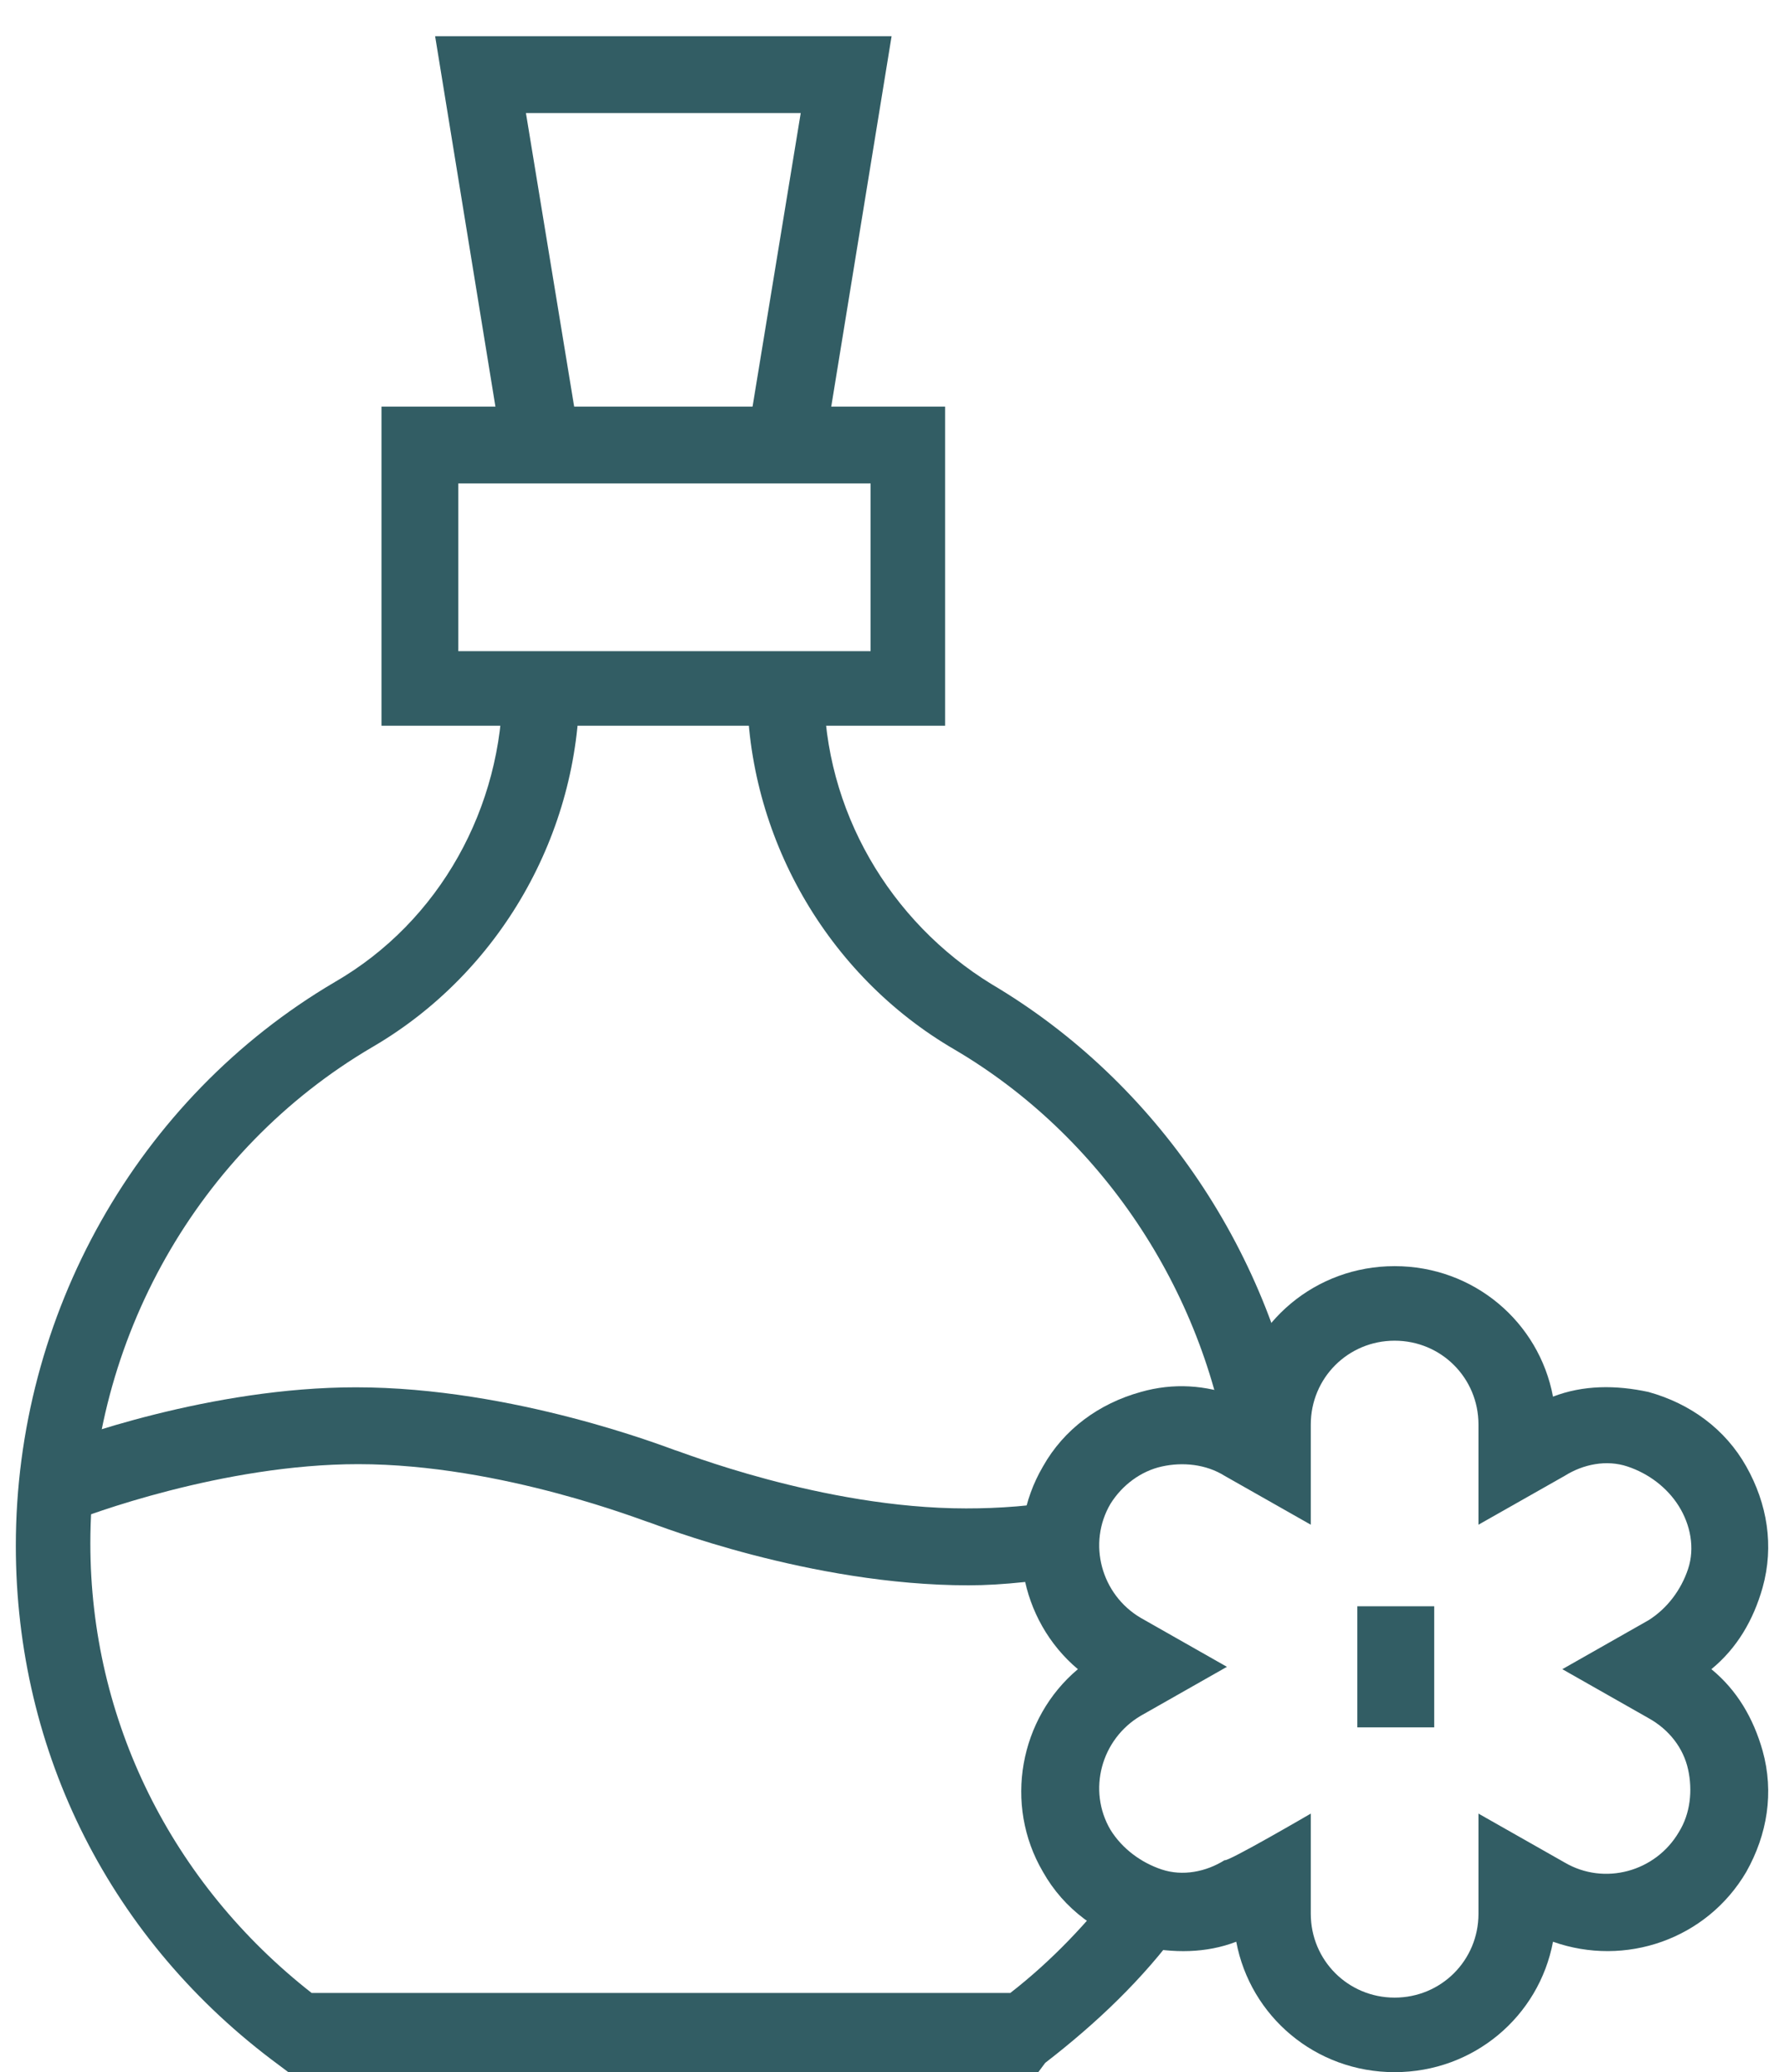
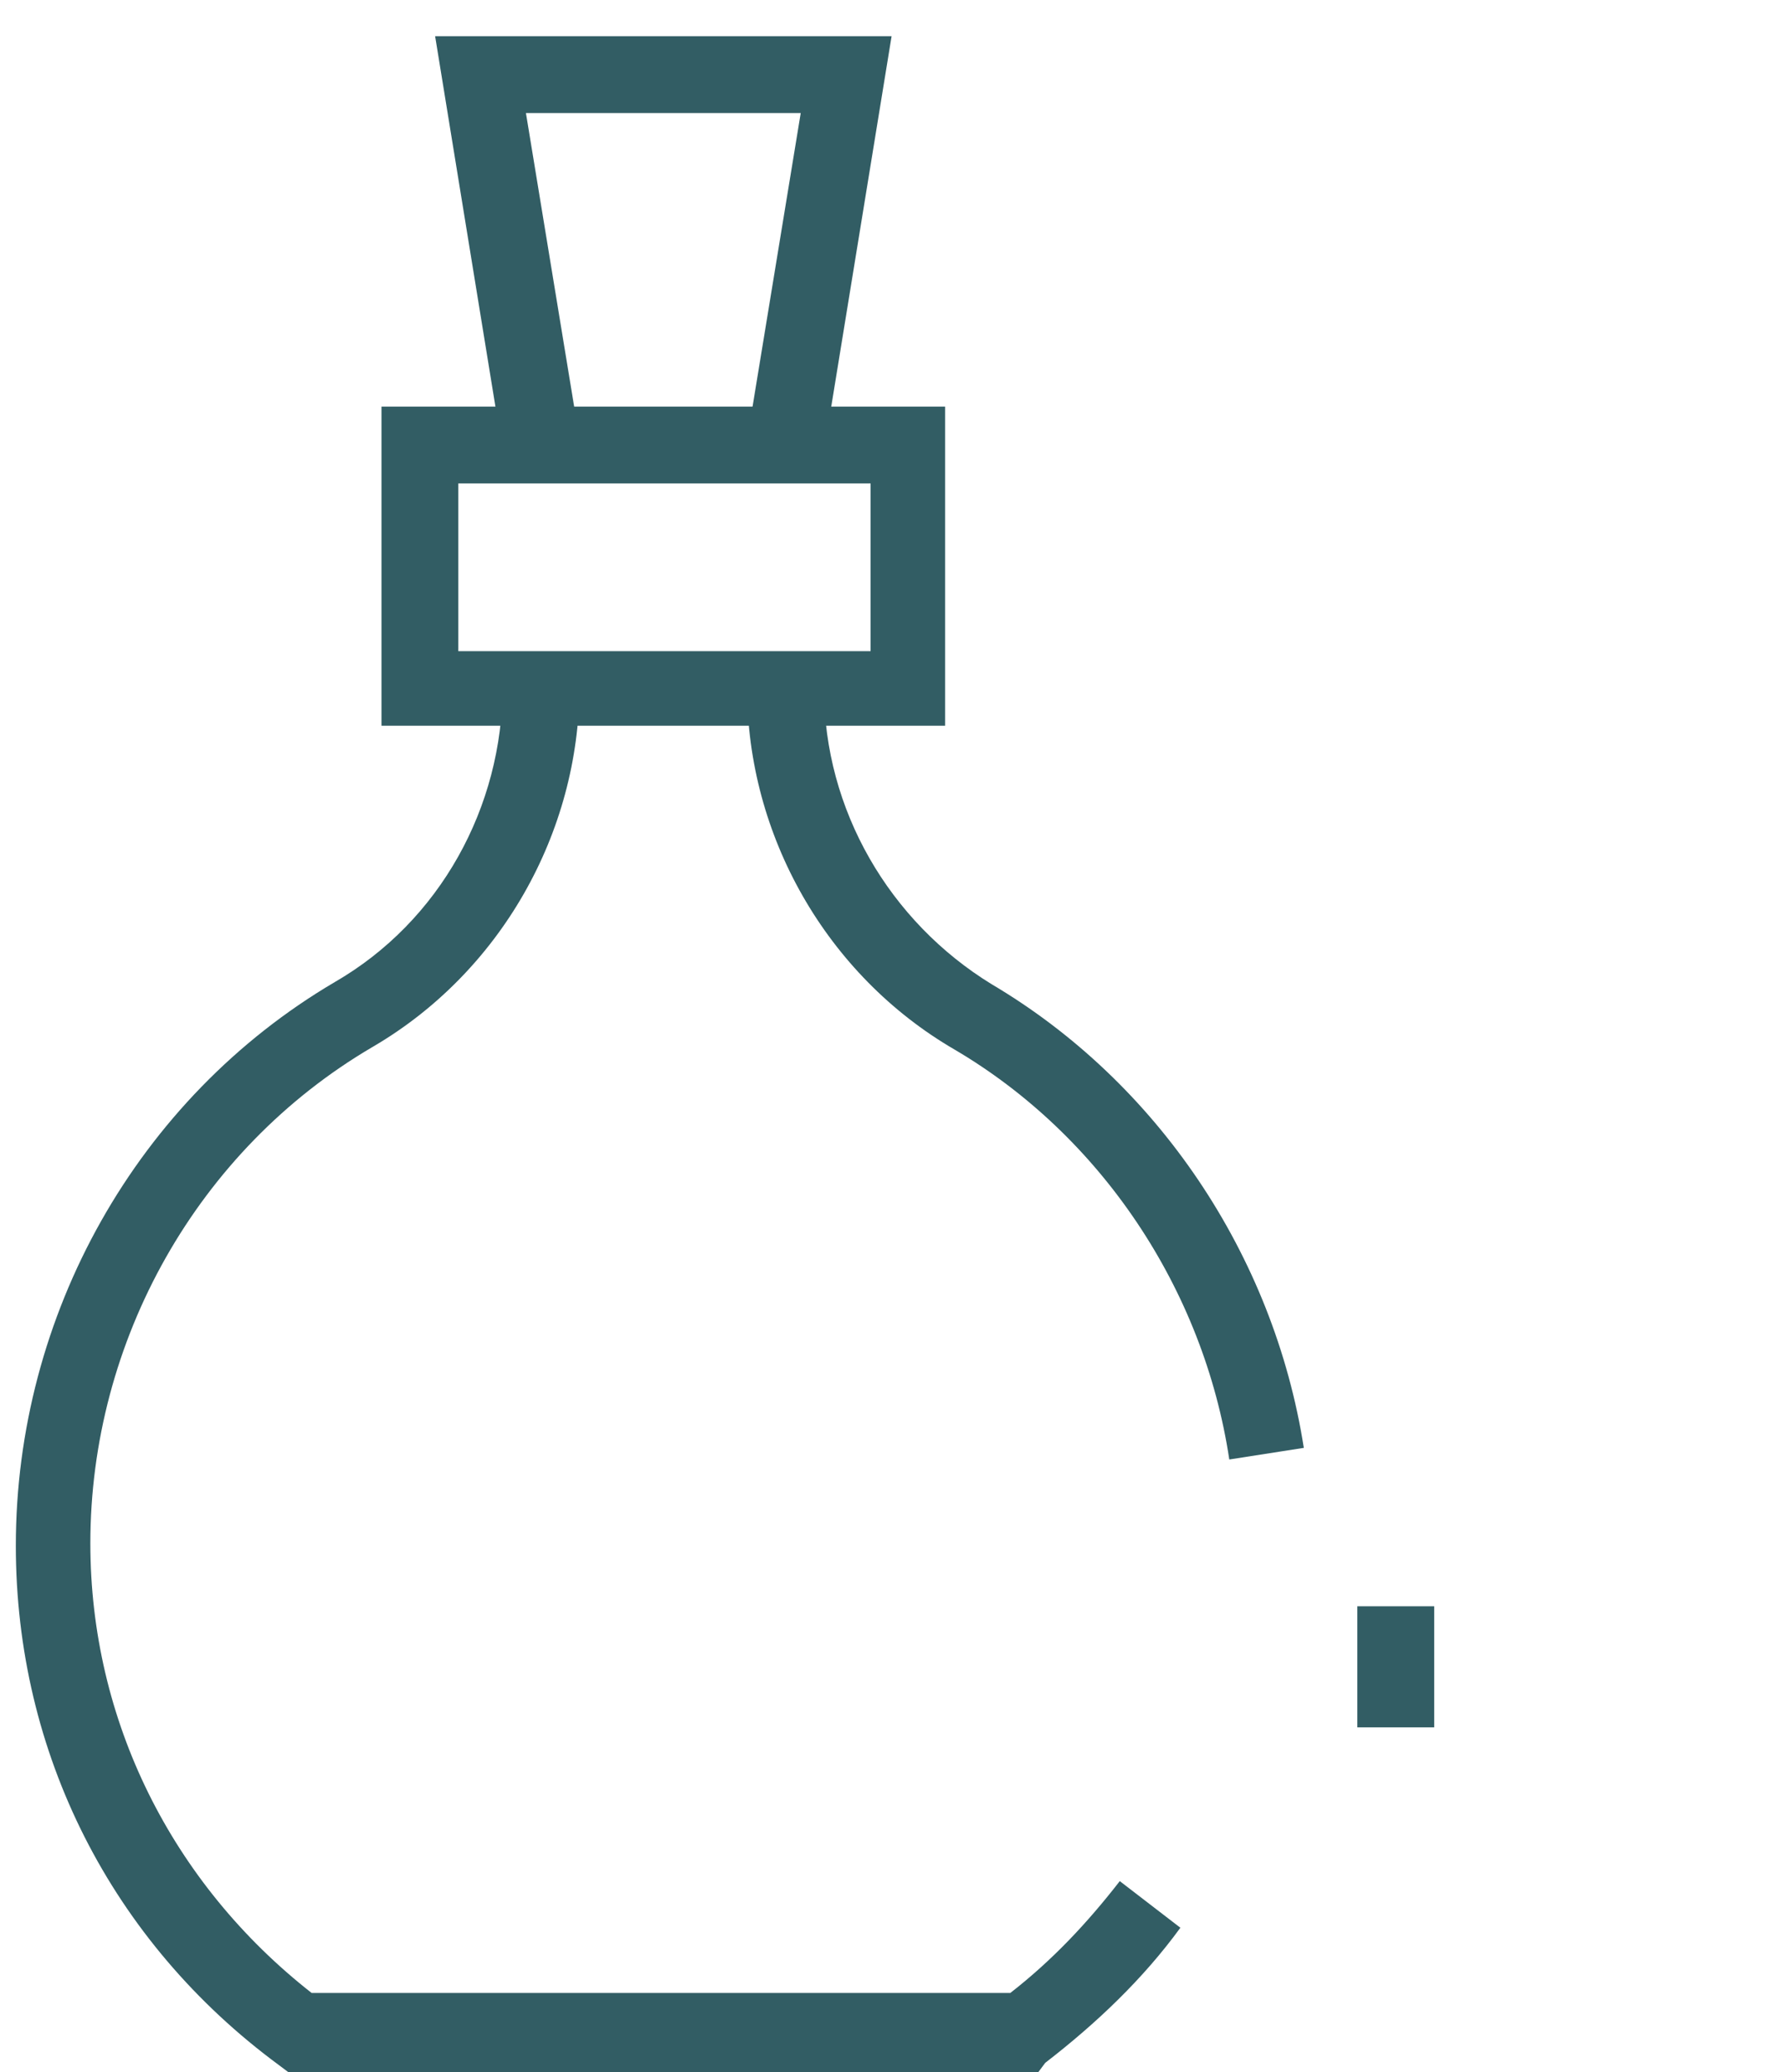
<svg xmlns="http://www.w3.org/2000/svg" fill="none" viewBox="0 0 31 36" height="36" width="31">
  <path fill="#325D64" d="M16.423 12.608H6.629V7.064H16.423V12.608ZM7.964 11.313H15.128V8.399H7.964V11.313Z" />
  <path fill="#325D64" d="M18.042 36H5.01L4.849 35.879C1.935 33.734 0.275 30.456 0.275 26.854C0.275 22.847 2.38 19.083 5.82 17.06C7.641 16.008 8.734 14.025 8.734 11.92H10.069C10.069 14.47 8.693 16.898 6.467 18.193C3.432 19.974 1.57 23.292 1.57 26.813C1.57 29.889 2.987 32.722 5.415 34.624H17.556C18.285 34.057 18.892 33.41 19.458 32.681L20.511 33.491C19.863 34.381 19.054 35.15 18.163 35.838L18.042 36Z" />
-   <path fill="#325D64" d="M24.234 36C22.858 36 21.725 35.029 21.482 33.734C20.956 33.936 20.39 33.936 19.823 33.815C19.095 33.612 18.487 33.167 18.123 32.52C17.435 31.346 17.718 29.849 18.73 28.999C17.718 28.149 17.435 26.651 18.123 25.478C18.487 24.83 19.095 24.385 19.823 24.183C20.39 24.021 20.956 24.061 21.482 24.264C21.725 22.968 22.858 21.997 24.234 21.997C25.61 21.997 26.743 22.968 26.986 24.264C27.512 24.061 28.079 24.061 28.645 24.183C29.374 24.385 29.981 24.83 30.345 25.478C30.709 26.125 30.831 26.854 30.628 27.582C30.467 28.149 30.183 28.634 29.738 28.999C30.183 29.363 30.467 29.849 30.628 30.415C30.831 31.143 30.709 31.872 30.345 32.52C29.657 33.693 28.241 34.179 26.986 33.734C26.743 35.029 25.61 36 24.234 36ZM22.777 31.508V33.248C22.777 34.057 23.425 34.705 24.234 34.705C25.044 34.705 25.691 34.057 25.691 33.248V31.508L27.189 32.358C27.877 32.762 28.767 32.52 29.172 31.831C29.374 31.508 29.414 31.103 29.333 30.739C29.253 30.375 29.01 30.051 28.645 29.849L27.148 28.999L28.645 28.149C28.969 27.946 29.212 27.623 29.333 27.258C29.455 26.894 29.374 26.489 29.172 26.166C28.969 25.842 28.645 25.599 28.281 25.478C27.917 25.356 27.512 25.437 27.189 25.64L25.691 26.489V24.749C25.691 23.94 25.044 23.292 24.234 23.292C23.425 23.292 22.777 23.94 22.777 24.749V26.489L21.28 25.64C20.956 25.437 20.551 25.397 20.187 25.478C19.823 25.559 19.499 25.802 19.297 26.125C18.892 26.813 19.135 27.704 19.823 28.108L21.32 28.958L19.823 29.808C19.135 30.213 18.892 31.103 19.297 31.791C19.499 32.115 19.823 32.358 20.187 32.479C20.551 32.6 20.956 32.52 21.28 32.317C21.32 32.358 22.777 31.508 22.777 31.508Z" />
  <path fill="#325D64" d="M21.361 25.356C20.916 22.402 19.135 19.731 16.585 18.233C14.359 16.939 12.983 14.51 12.983 11.961H14.319C14.319 14.065 15.452 16.008 17.233 17.1C20.106 18.8 22.13 21.795 22.656 25.154L21.361 25.356Z" />
  <path fill="#325D64" d="M8.734 7.833L7.561 0.629H15.493L14.319 7.833L12.984 7.63L13.914 1.964H9.139L10.07 7.63L8.734 7.833Z" />
-   <path fill="#325D64" d="M16.828 27.542C14.076 27.542 11.405 26.489 11.283 26.449C11.243 26.449 8.734 25.437 6.225 25.437C3.877 25.437 1.49 26.328 1.206 26.449L0.721 25.194C1.206 24.992 3.675 24.102 6.184 24.102C8.936 24.102 11.607 25.154 11.729 25.194C11.769 25.194 14.278 26.206 16.787 26.206C17.354 26.206 17.961 26.166 18.608 26.044L18.811 27.339C18.123 27.461 17.435 27.542 16.828 27.542Z" />
  <path fill="#325D64" d="M24.922 27.906H23.586V30.01H24.922V27.906Z" />
</svg>